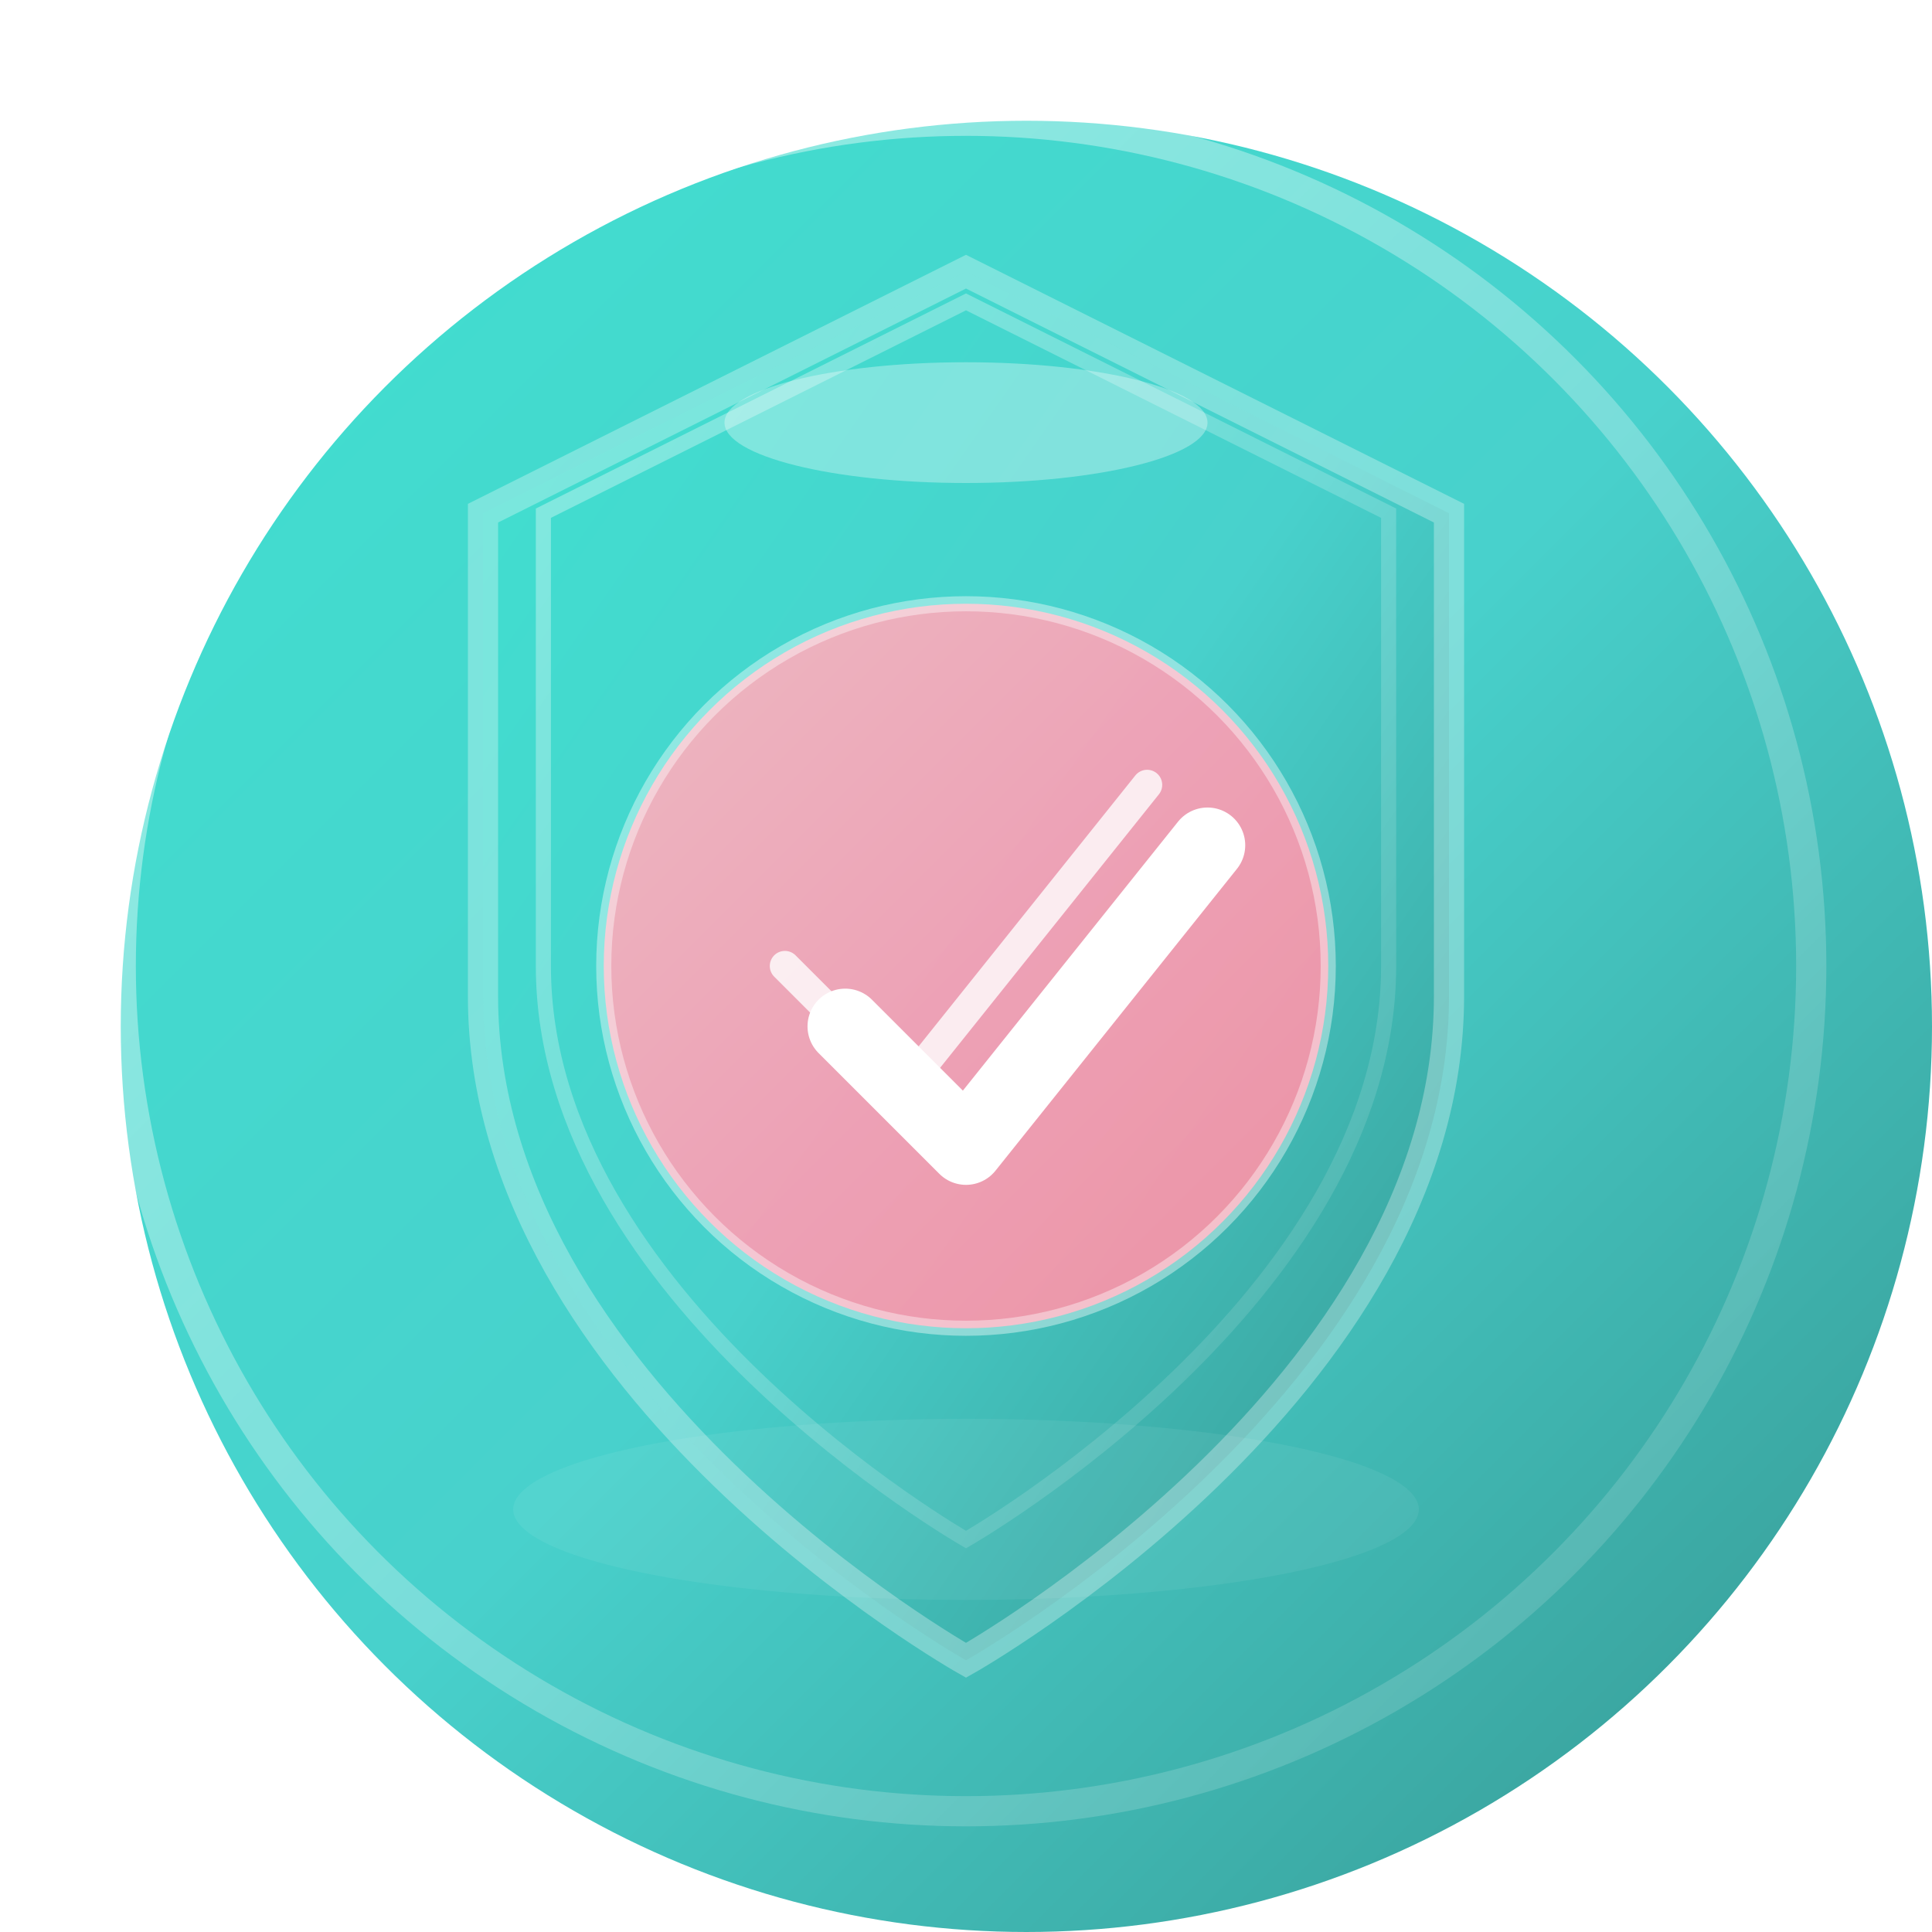
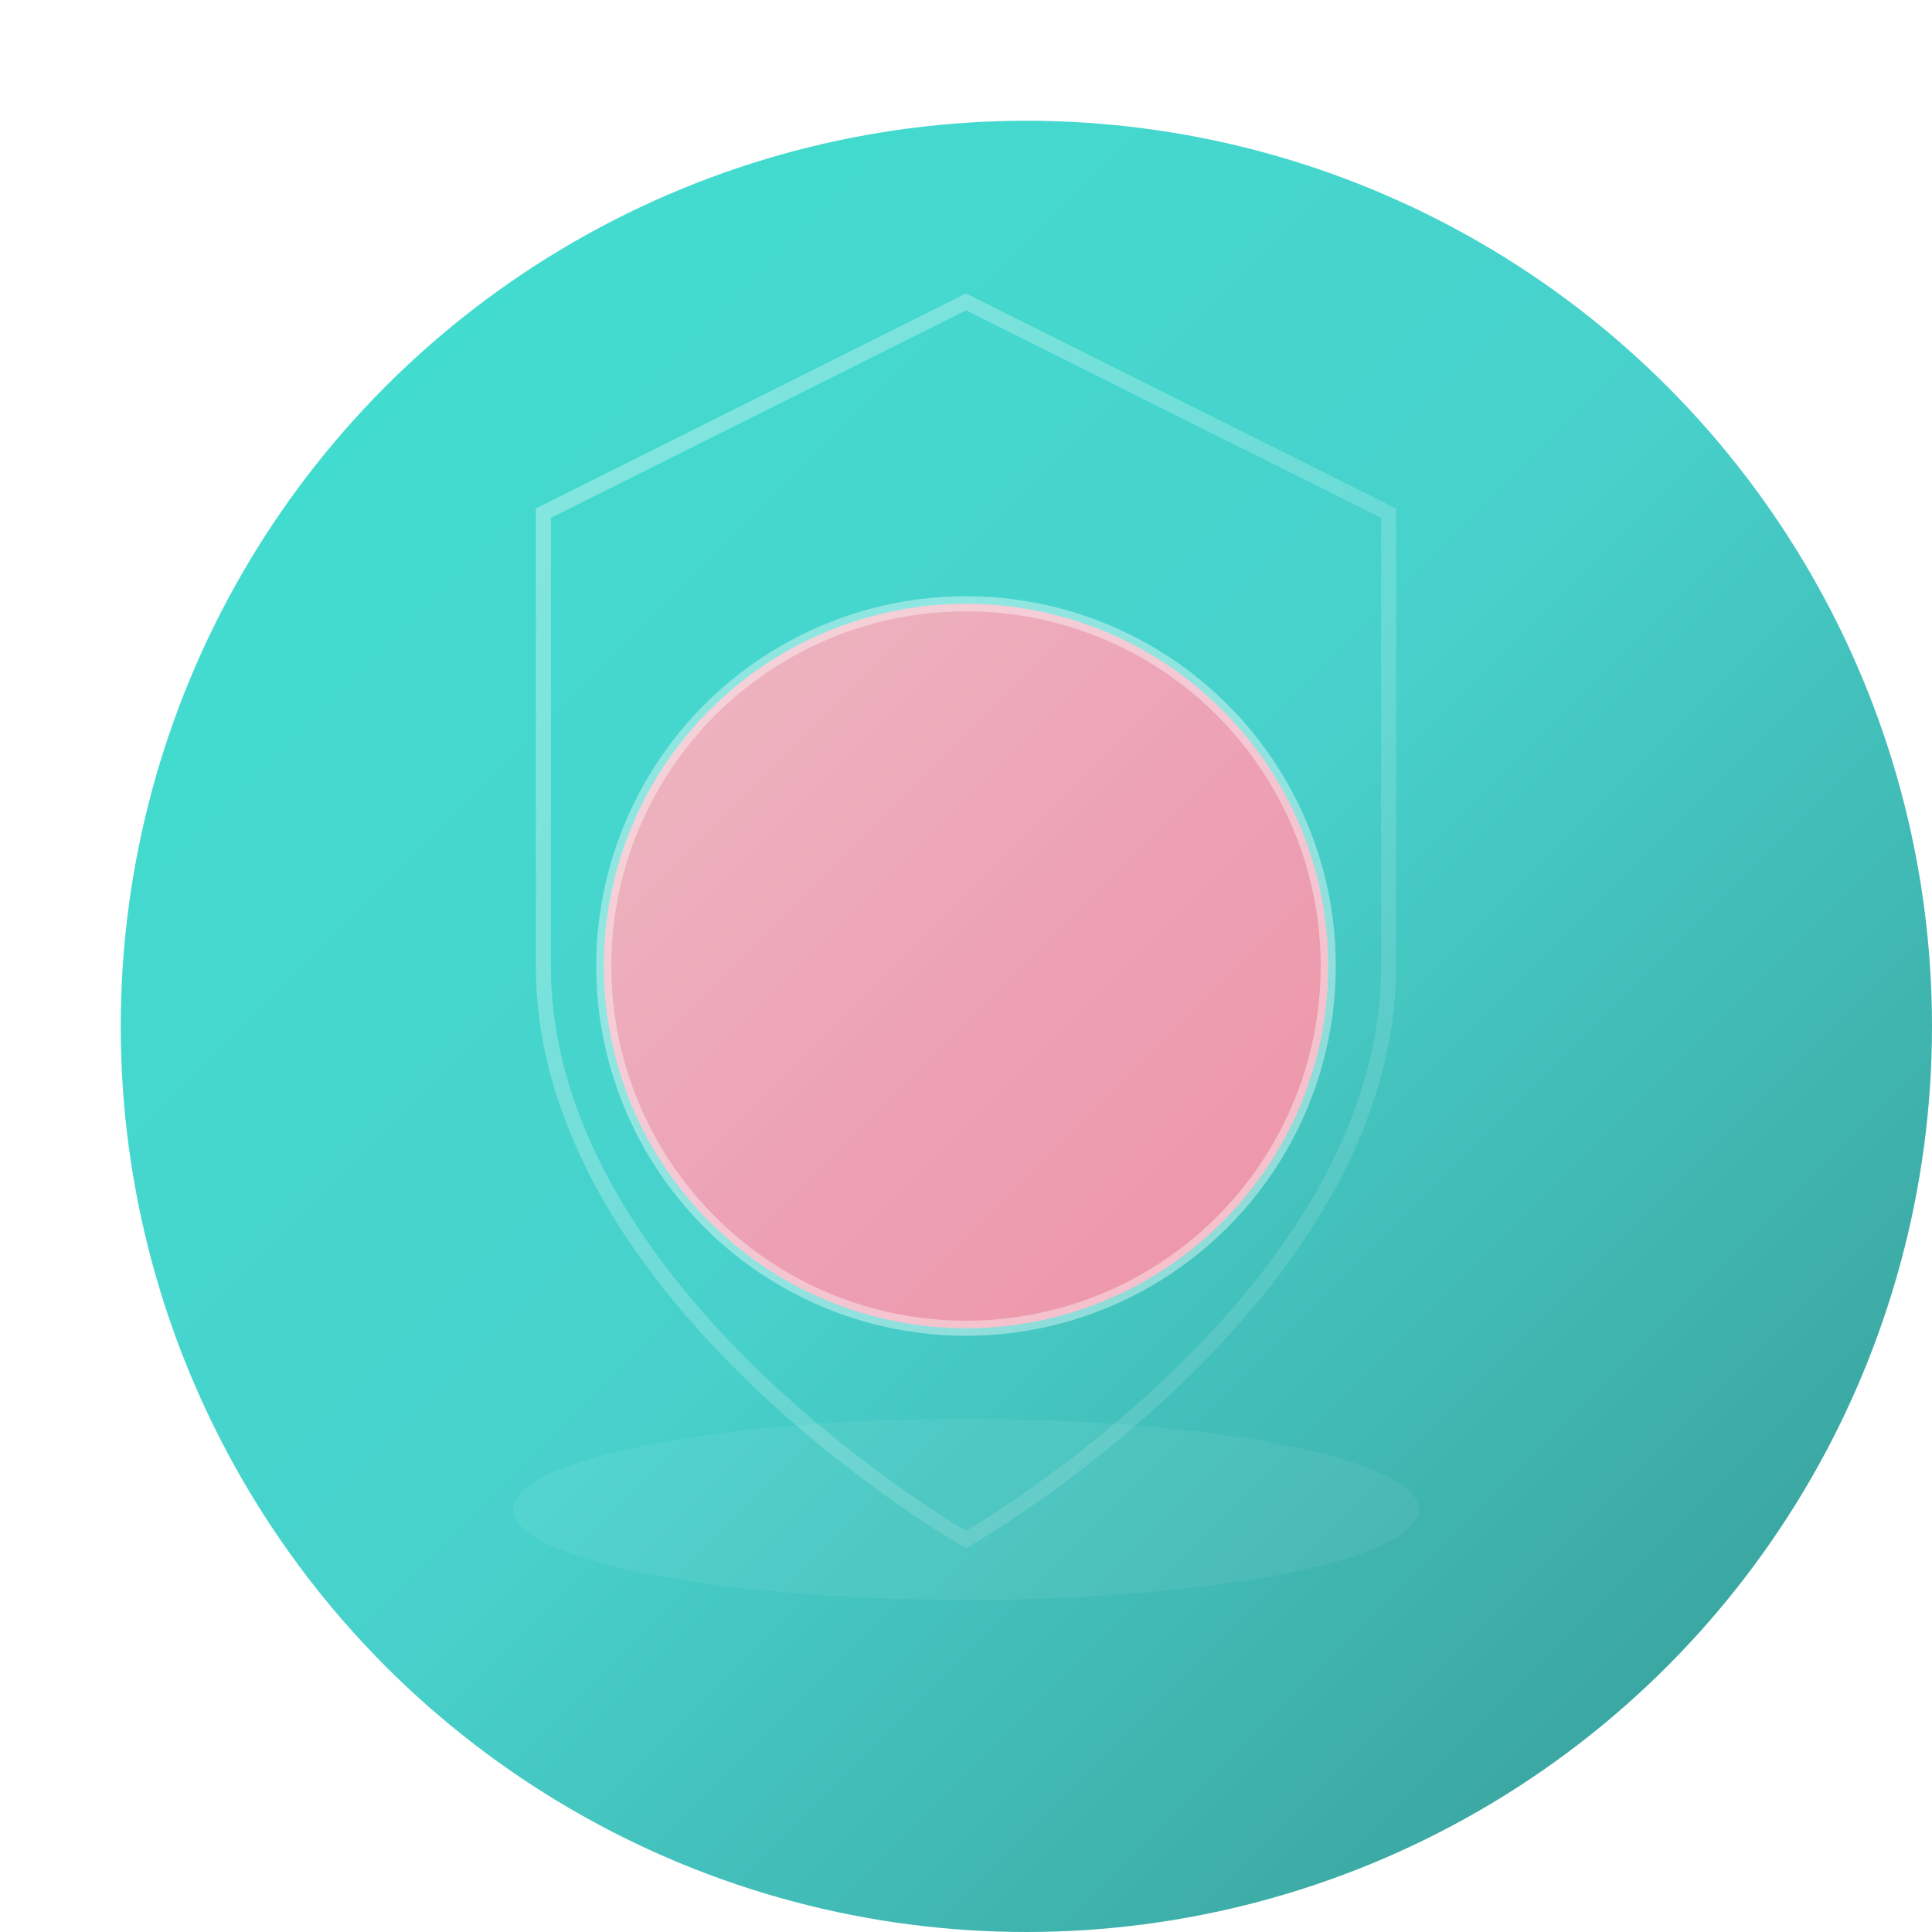
<svg xmlns="http://www.w3.org/2000/svg" width="64" height="64" viewBox="0 0 64 64">
  <defs>
    <linearGradient id="shieldGrad" x1="0%" y1="0%" x2="100%" y2="100%">
      <stop offset="0%" style="stop-color: #40e0d0" />
      <stop offset="50%" style="stop-color: #48d1cc" />
      <stop offset="100%" style="stop-color: #369691" />
    </linearGradient>
    <linearGradient id="innerGlow" x1="0%" y1="0%" x2="100%" y2="100%">
      <stop offset="0%" style="stop-color: rgba(255, 255, 255, 0.6)" />
      <stop offset="100%" style="stop-color: rgba(255, 255, 255, 0.1)" />
    </linearGradient>
    <linearGradient id="shadowGrad" x1="0%" y1="0%" x2="100%" y2="100%">
      <stop offset="0%" style="stop-color: rgba(0, 0, 0, 0.3)" />
      <stop offset="100%" style="stop-color: rgba(0, 0, 0, 0.1)" />
    </linearGradient>
    <linearGradient id="checkGrad" x1="0%" y1="0%" x2="100%" y2="100%">
      <stop offset="0%" style="stop-color: #ffb6c1" />
      <stop offset="50%" style="stop-color: #ff9db4" />
      <stop offset="100%" style="stop-color: #ff8fa3" />
    </linearGradient>
    <filter id="dropShadow">
      <feGaussianBlur in="SourceAlpha" stdDeviation="2" />
      <feOffset dx="2" dy="2" result="offset" />
      <feFlood flood-color="rgba(0,0,0,0.3)" />
      <feComposite in2="offset" operator="in" />
      <feMerge>
        <feMergeNode />
        <feMergeNode in="SourceGraphic" />
      </feMerge>
    </filter>
    <filter id="innerShadow">
      <feOffset dx="0" dy="1" />
      <feGaussianBlur stdDeviation="1" result="offset-blur" />
      <feFlood flood-color="rgba(255,255,255,0.8)" />
      <feComposite in2="offset-blur" operator="in" />
      <feMerge>
        <feMergeNode />
        <feMergeNode in="SourceGraphic" />
      </feMerge>
    </filter>
  </defs>
  <circle cx="32" cy="32" r="30" fill="url(#shieldGrad)" filter="url(#dropShadow)" />
-   <circle cx="32" cy="32" r="28" fill="none" stroke="url(#innerGlow)" stroke-width="1" opacity="0.8" />
-   <path d="M32 8 L48 16 L48 32 C48 45 32 54 32 54 C32 54 16 45 16 32 L16 16 Z" fill="url(#shieldGrad)" stroke="rgba(255,255,255,0.3)" stroke-width="1" filter="url(#innerShadow)" />
  <path d="M32 10 L46 17 L46 32 C46 43 32 51 32 51 C32 51 18 43 18 32 L18 17 Z" fill="none" stroke="url(#innerGlow)" stroke-width="0.5" opacity="0.6" />
  <circle cx="32" cy="32" r="12" fill="url(#checkGrad)" opacity="0.9" />
  <circle cx="32" cy="32" r="12" fill="none" stroke="rgba(255,255,255,0.4)" stroke-width="0.5" />
-   <path d="M26 32 L30 36 L38 26" fill="none" stroke="white" stroke-width="2.5" stroke-linecap="round" stroke-linejoin="round" filter="url(#dropShadow)" />
-   <path d="M26 32 L30 36 L38 26" fill="none" stroke="rgba(255,255,255,0.8)" stroke-width="1" stroke-linecap="round" stroke-linejoin="round" />
  <ellipse cx="32" cy="50" rx="15" ry="3" fill="rgba(255,255,255,0.1)" opacity="0.6" />
-   <ellipse cx="32" cy="14" rx="8" ry="2" fill="rgba(255,255,255,0.4)" opacity="0.8" />
</svg>